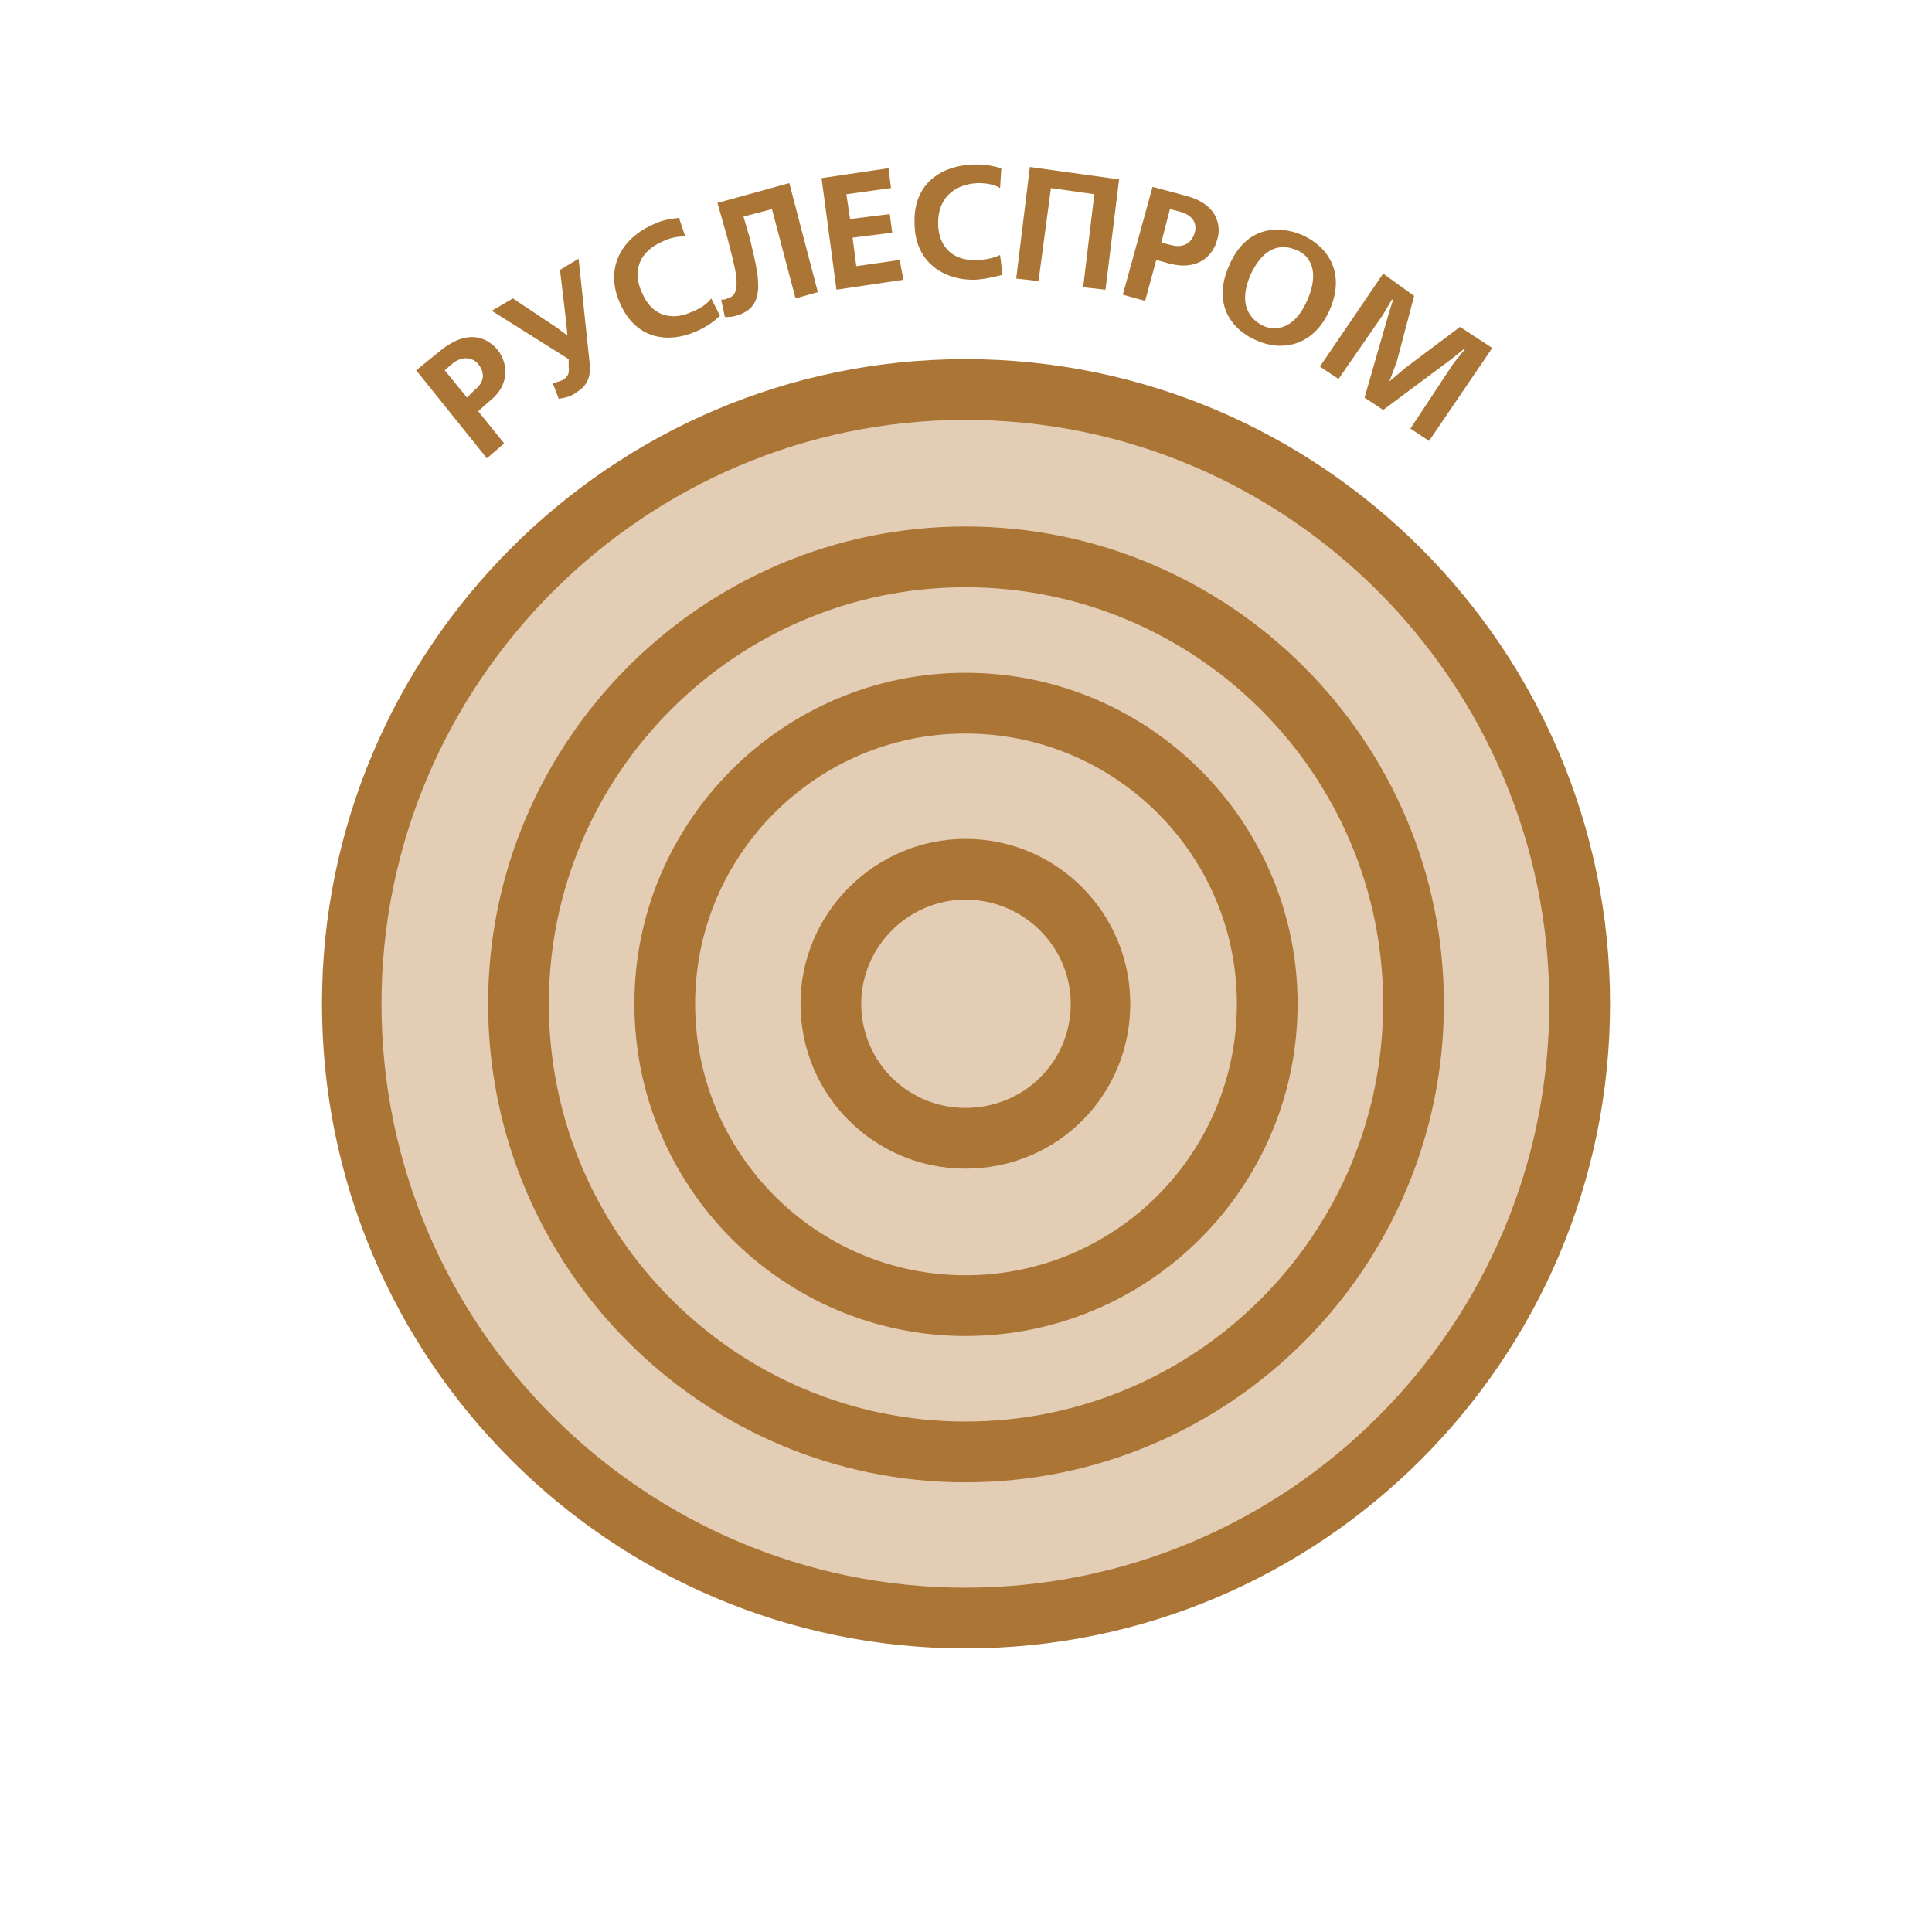
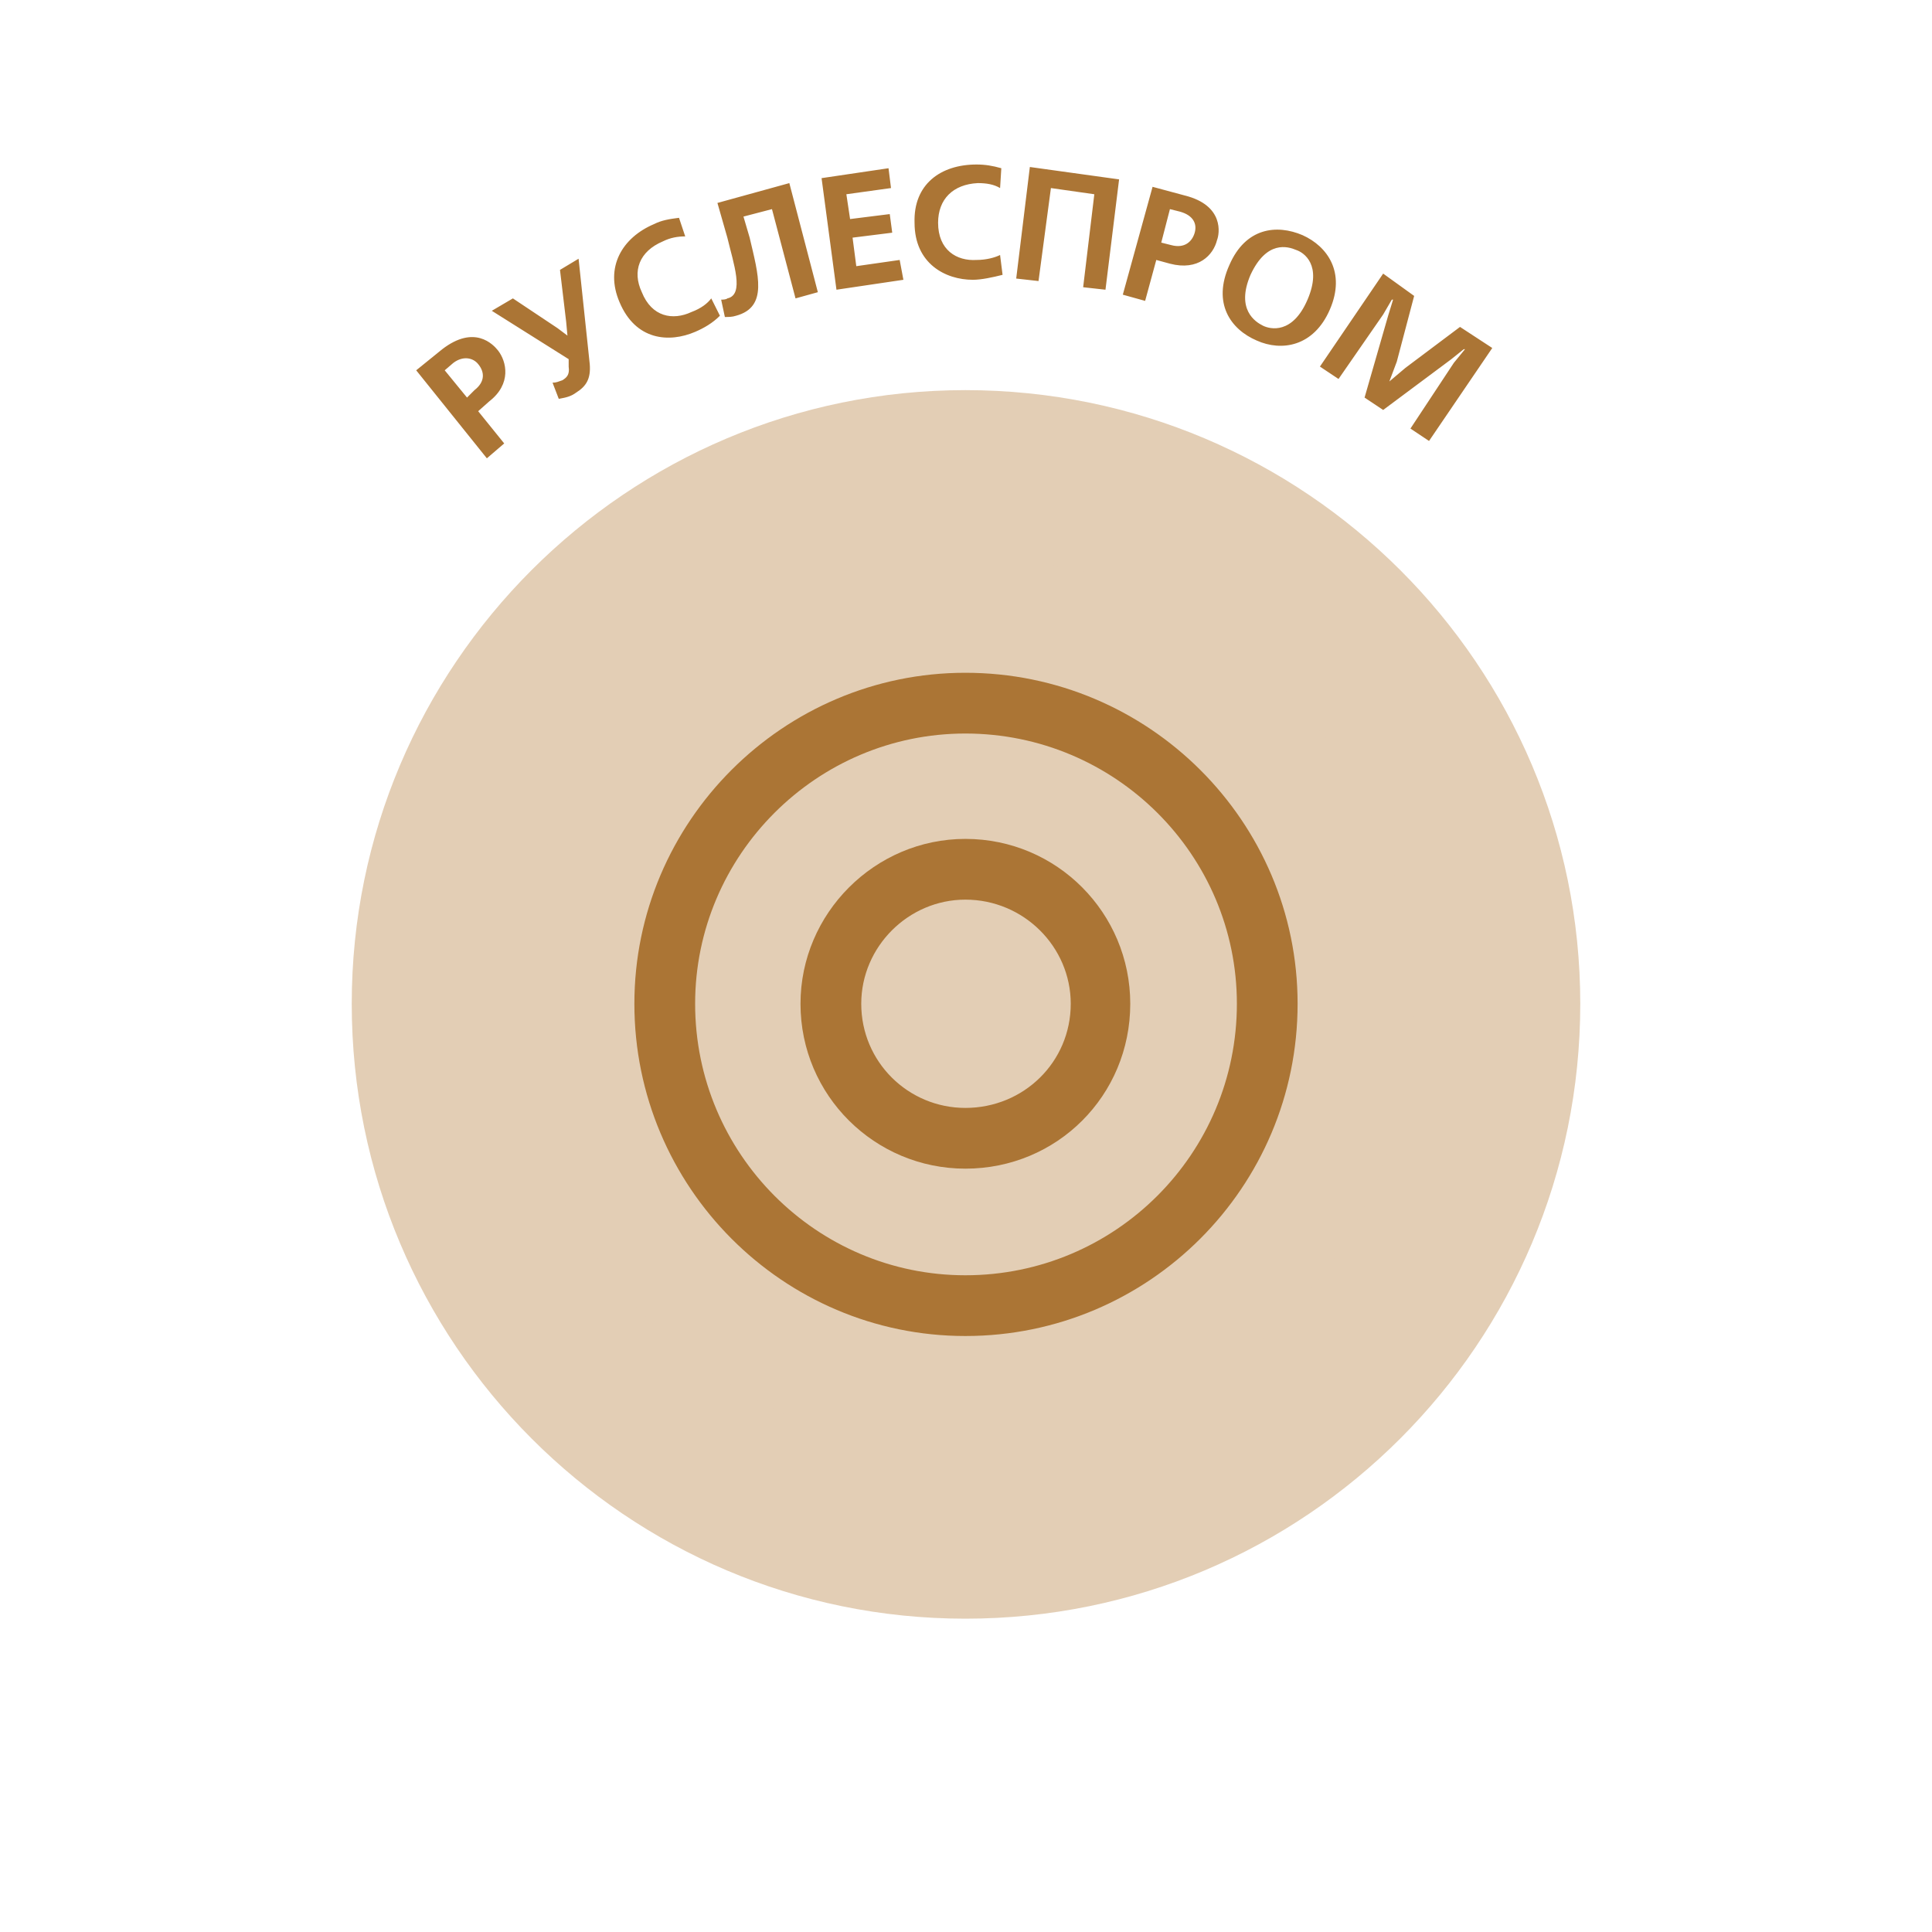
<svg xmlns="http://www.w3.org/2000/svg" width="2500" height="2500" viewBox="0 0 192.756 192.756">
  <g fill-rule="evenodd" clip-rule="evenodd">
    <path fill="#fff" d="M0 0h192.756v192.756H0V0z" />
    <path d="M157.664 100.146c0 33.891-27.459 61.35-61.348 61.35-33.766 0-61.223-27.459-61.223-61.35 0-33.765 27.458-61.223 61.223-61.223 33.889 0 61.348 27.458 61.348 61.223z" fill="#e3ceb5" />
-     <path d="M32.125 100.146c0 35.498 28.818 64.316 64.191 64.316 35.497 0 64.317-28.818 64.317-64.316 0-35.374-28.82-64.314-64.317-64.314-35.373.001-64.191 28.94-64.191 64.314zm5.936 0c0-32.034 26.221-58.254 58.255-58.254 32.159 0 58.256 26.221 58.256 58.254 0 32.158-26.098 58.256-58.256 58.256-32.034 0-58.255-26.097-58.255-58.256z" fill="#ab7535" />
    <path d="M140.967 100.146c0 24.738-19.914 44.65-44.651 44.65-24.613 0-44.649-19.912-44.649-44.65 0-24.613 20.037-44.65 44.649-44.65 24.737.001 44.651 20.038 44.651 44.65z" fill="#e3ceb5" />
-     <path d="M48.698 100.146c0 26.346 21.397 47.744 47.618 47.744 26.344 0 47.743-21.398 47.743-47.744 0-26.221-21.398-47.618-47.743-47.618-26.221 0-47.618 21.398-47.618 47.618zm6.06 0c0-22.882 18.677-41.557 41.558-41.557 23.004 0 41.682 18.675 41.682 41.557 0 23.006-18.678 41.682-41.682 41.682-22.881 0-41.558-18.676-41.558-41.682z" fill="#ab7535" />
    <path d="M126.371 100.146c0 16.574-13.357 30.055-30.055 30.055-16.574 0-30.057-13.48-30.057-30.055 0-16.573 13.483-30.055 30.057-30.055 16.698 0 30.055 13.483 30.055 30.055z" fill="#e3ceb5" />
    <path d="M63.292 100.146c0 18.307 14.842 33.148 33.023 33.148 18.305 0 33.147-14.842 33.147-33.148 0-18.181-14.842-33.023-33.147-33.023-18.181 0-33.023 14.842-33.023 33.023zm6.061 0c0-14.841 12.121-26.962 26.963-26.962 14.967 0 27.088 12.121 27.088 26.962 0 14.967-12.121 27.088-27.088 27.088-14.842 0-26.963-12.121-26.963-27.088z" fill="#ab7535" />
    <path d="M109.797 100.146c0 7.422-6.059 13.482-13.481 13.482-7.42 0-13.357-6.061-13.357-13.482a13.302 13.302 0 0 1 13.357-13.357c7.422 0 13.481 5.936 13.481 13.357z" fill="#e3ceb5" />
    <path d="M79.866 100.146c0 9.152 7.422 16.451 16.45 16.451 9.153 0 16.45-7.299 16.45-16.451 0-9.028-7.297-16.449-16.45-16.449-9.028 0-16.45 7.421-16.45 16.449zm6.061 0c0-5.689 4.7-10.389 10.389-10.389 5.813 0 10.512 4.7 10.512 10.389 0 5.814-4.699 10.391-10.512 10.391-5.689 0-10.389-4.576-10.389-10.391zM46.595 39.667l-2.226-2.722.866-.743c.989-.742 1.979-.494 2.473.124.62.743.743 1.732-.37 2.598l-.743.743zm-5.071-2.722l7.05 8.781 1.731-1.484-2.598-3.216 1.114-.989c2.228-1.732 1.732-3.958.866-5.071-.494-.618-2.35-2.598-5.565-.124l-2.598 2.103zM51.171 29.771l4.453 2.968.989.743-.125-1.361-.618-5.194 1.855-1.114 1.114 10.513c.123 1.484-.372 2.226-1.361 2.845-.495.371-.99.496-1.731.619l-.619-1.608c.371 0 .619-.123.989-.248.371-.247.742-.495.619-1.359v-.741l-7.669-4.826 2.104-1.237zM71.827 31.501c-.742.743-1.608 1.238-2.474 1.609-2.598 1.112-5.937.865-7.545-2.969-1.484-3.463.248-6.431 3.464-7.792.741-.371 1.483-.494 2.473-.618l.619 1.855c-.743 0-1.485.124-2.227.495-2.35.989-3.091 2.968-2.102 5.071.989 2.473 3.092 2.845 4.948 1.979.989-.371 1.607-.866 1.979-1.36l.865 1.73zM78.752 18.268l2.845 10.884-2.227.619-2.35-8.906-2.844.743.618 2.103c.865 3.711 1.855 6.925-1.36 7.791-.372.124-.742.124-1.113.124l-.371-1.731c.123 0 .494 0 .618-.124 1.731-.371.618-3.464 0-6.061l-.99-3.463 7.174-1.979zM88.648 16.784l.248 1.979-4.454.617.371 2.475 3.958-.496.247 1.856-3.957.495.371 2.846 4.329-.62.371 1.979-6.678.99-1.486-11.132 6.68-.989zM100.027 27.421c-.99.247-2.104.494-2.969.494-2.722 0-5.813-1.608-5.813-5.689-.125-3.834 2.596-5.813 6.184-5.813.865 0 1.607.124 2.473.371l-.123 1.979c-.619-.371-1.359-.495-2.227-.495-2.474.124-3.958 1.608-3.958 3.958 0 2.721 1.854 3.834 3.834 3.71.99 0 1.854-.247 2.35-.495l.249 1.98zM111.652 17.897l-1.359 11.008-2.227-.248 1.114-9.277-4.33-.617-1.237 9.277-2.226-.249 1.361-11.13 8.904 1.236zM115.859 24.205l.865-3.34.99.248c1.359.371 1.73 1.236 1.482 2.103-.246.866-.988 1.607-2.35 1.237l-.987-.248zm-.867-5.566L112.023 29.4l2.227.619 1.113-4.083 1.361.371c2.844.743 4.328-.866 4.699-2.35.248-.619.742-3.463-3.215-4.452l-3.216-.866zM129.34 24.947c.742.247 2.598 1.485 1.113 4.948s-3.711 2.968-4.453 2.596c-.742-.37-2.721-1.606-1.236-5.069 1.607-3.464 3.711-2.846 4.576-2.475zm.619-1.484c-2.598-1.114-5.689-.742-7.299 2.968-1.73 3.833.125 6.431 2.723 7.544 2.473 1.113 5.689.618 7.297-3.091 1.607-3.711-.246-6.308-2.721-7.421zM136.143 39.667l2.351-8.166.494-1.606h-.125l-.865 1.484-4.453 6.431-1.856-1.236 6.309-9.277 3.092 2.226-1.731 6.556-.744 1.979 1.61-1.36 5.441-4.082 3.217 2.103-6.309 9.276-1.855-1.237 4.33-6.556 1.113-1.361h-.125l-1.236.992-6.803 5.069-1.855-1.235z" fill="#ab7535" />
  </g>
</svg>